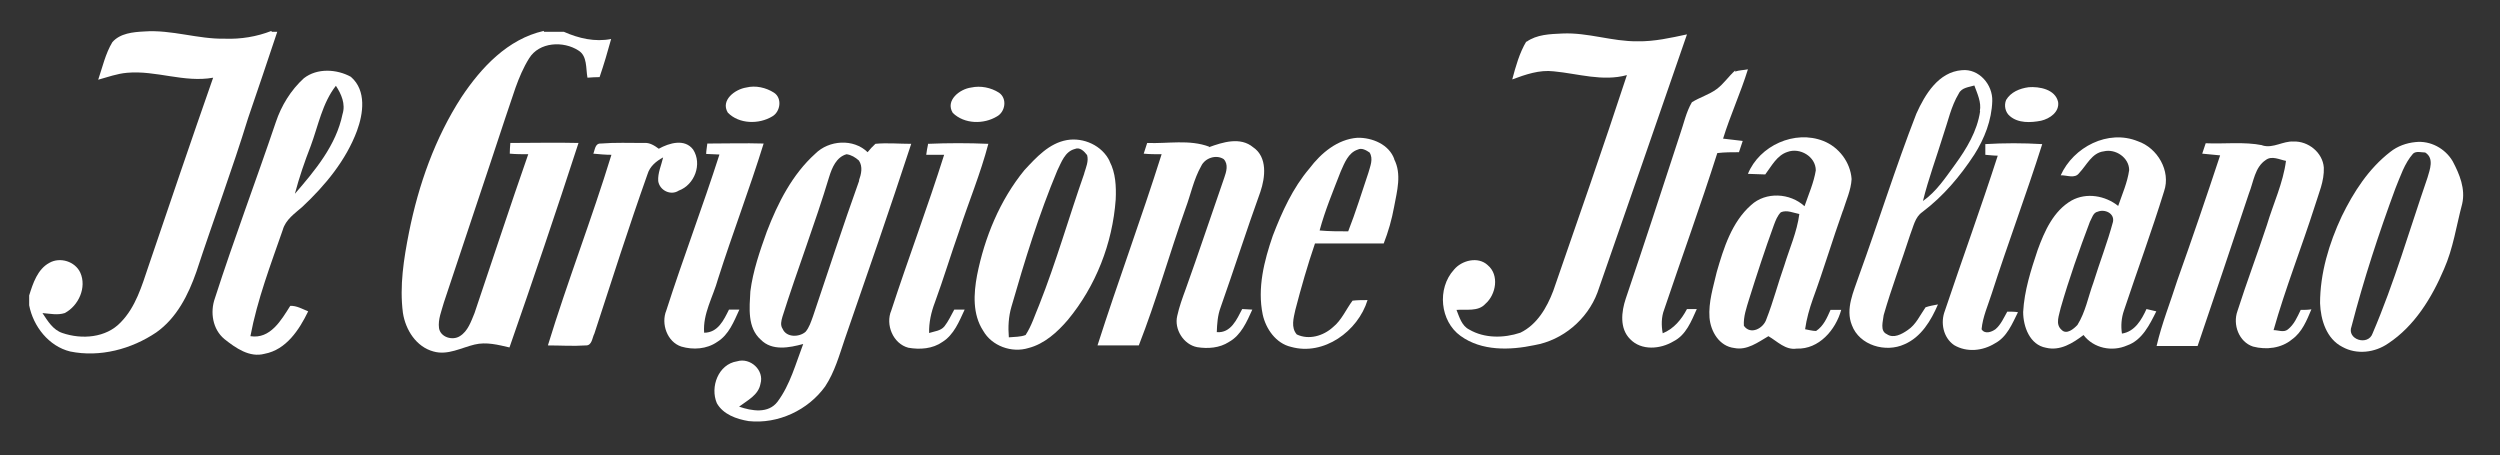
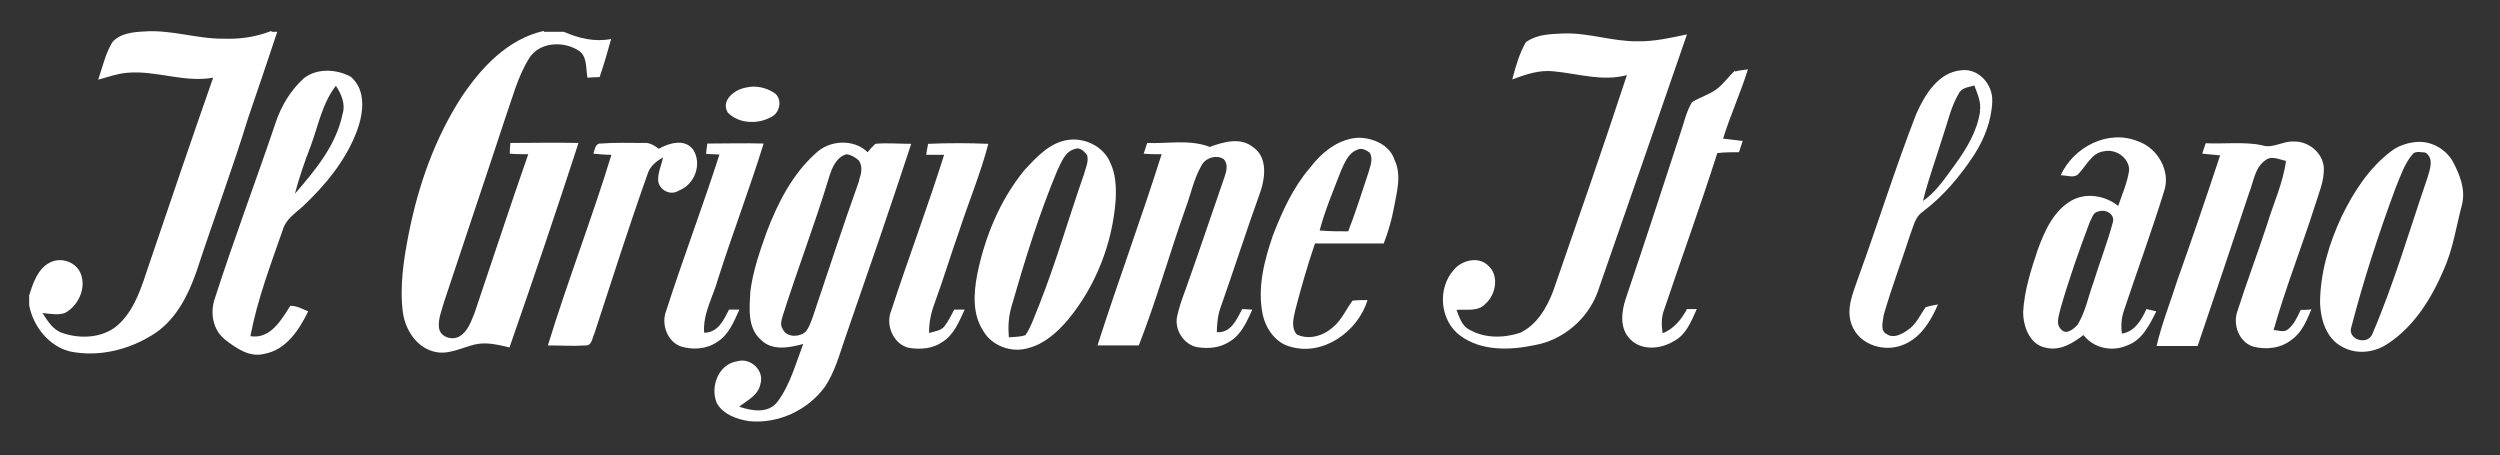
<svg xmlns="http://www.w3.org/2000/svg" version="1.1" viewBox="0 0 865.6 157.6">
  <rect x="0" y="0" width="865.6" height="157.6" fill="#333333" stroke="none" />
  <defs>
    <style> .cls-1 { fill: #fff; } </style>
  </defs>
  <g>
    <g id="Livello_1">
      <g id="Livello_1-2" data-name="Livello_1">
        <path class="cls-1" d="M94.1,11h1.9c-3.3,10-6.7,19.9-10.1,29.9-5.5,17.9-12.1,35.5-17.9,53.2-2.8,8-6.8,16-13.9,21-8.6,5.8-19.5,8.7-29.8,6.6-7.4-1.8-12.8-8.7-14.2-16v-3.4c1.3-4.2,2.9-9.1,7-11.3,3.7-2.1,8.9-.5,10.7,3.4,2.3,5.1-.6,11.5-5.4,14-2.5.8-5.1.2-7.7,0,1.8,2.7,3.6,5.8,6.9,6.9,6.7,2.3,15.1,1.7,20.2-3.7,5.2-5.3,7.3-12.6,9.6-19.4,7.4-21.8,14.8-43.6,22.4-65.3-10,1.8-19.8-2.6-29.8-1.7-3.5.3-6.7,1.5-10,2.4,1.5-4.4,2.5-9,4.9-13,2.7-3.1,7.2-3.5,11-3.7,9.5-.7,18.6,2.7,28,2.5,5.5.2,11-.7,16.1-2.7h0v.2Z" />
        <path class="cls-1" d="M188.4,11h6.8c5.2,2.3,10.8,3.6,16.4,2.5-1.2,4.4-2.5,8.8-4,13.2-1.4,0-2.8.1-4.2.2-.6-3.2,0-7.5-3.1-9.4-5.2-3.4-13.6-3-17.1,2.7-4,6.4-5.8,13.8-8.3,20.8-7,21.3-14.2,42.5-21.2,63.7-.8,2.9-2.1,5.9-1.7,8.9.5,3.2,4.7,4.4,7.2,2.8,2.8-1.7,3.9-5.1,5.1-8,6.2-18.3,12.2-36.7,18.6-55-2.1,0-4.3,0-6.4-.2,0-.9.1-2.7.2-3.7,7.9,0,15.7-.2,23.6,0-7.7,23.7-15.7,47.3-23.9,70.8-3.9-.9-8-2-12.1-1-4.6,1.1-9.3,3.8-14.2,2.4-6-1.6-9.7-7.5-10.6-13.4-1.2-9.3.3-18.7,2.1-27.8,3.3-16.5,9-32.7,18.2-46.9,6.8-10.2,16-20.1,28.5-22.9h0v.3Z" />
        <path class="cls-1" d="M528.5,14.5c3.6-2.6,8.2-2.7,12.5-2.9,8.8-.4,17.2,2.8,26,2.7,5.8.1,11.5-1.2,17.1-2.4-10.3,29.8-20.6,59.6-31,89.4-3.5,9.3-12,16.5-21.8,18.2-8.5,1.8-18.3,2.1-25.6-3.2-7.1-5.1-8.2-16.4-2.3-22.9,2.7-3.3,8.4-4.7,11.7-1.6,4.1,3.4,2.9,10.2-.8,13.4-2.5,2.8-6.7,1.8-10,2.1,1,2.5,1.8,5.5,4.4,6.8,5.3,3.1,12,3,17.7,1.1,5.8-2.8,9.2-8.7,11.4-14.5,8.6-24.8,17.3-49.7,25.5-74.7-8.4,2.3-16.9-.5-25.3-1.3-5-.6-9.8,1.1-14.4,2.8,1.2-4.5,2.5-9.2,4.9-13.2h0v.2Z" />
        <path class="cls-1" d="M600.7,24.8c1.4-.5,3-.5,4.5-.8-2.5,8.1-6.1,15.9-8.6,24,2.3.3,4.6.5,6.8.8-.4,1.3-.9,2.6-1.3,3.9-2.5,0-5,0-7.5.3-5.8,18.2-12.3,36.1-18.4,54.2-1,2.6-1,5.5-.5,8.2,3.9-1.6,6.5-4.8,8.4-8.4.8,0,2.5,0,3.4,0-1.9,4.2-3.7,9-8.1,11.2-4.5,2.7-11.1,3.3-15-.8-3.7-3.7-3-9.5-1.5-14,6.4-18.9,12.6-37.9,18.8-56.9,1.3-3.7,2.1-7.7,4.1-11.1,2.7-1.7,5.9-2.6,8.5-4.5,2.5-1.8,4.2-4.5,6.5-6.5h0v.3Z" />
        <path class="cls-1" d="M121.5,26.6c-4.9-2.7-11.7-3.1-16.3.5-4.5,4.1-7.8,9.5-9.7,15.2-6.9,20.4-14.5,40.5-21.1,61-1.7,4.8-.8,10.7,3.3,14.1,3.9,3.1,8.7,6.5,13.9,5.1,7.5-1.4,12-8.3,15.1-14.7-2-.8-4-2-6.2-1.9-3.1,4.9-6.9,11.6-13.8,10.5,2.4-12.7,7-24.7,11.2-36.8,1-3.6,4.2-5.7,6.8-8,7.9-7.4,15.1-16.1,18.9-26.3,2.2-6,3.3-13.9-2-18.6h-.1ZM118.6,39.5c-2.2,10.8-9.5,19.5-16.5,27.6,1.5-5.7,3.4-11.2,5.5-16.6,2.6-7,4-14.8,8.7-20.8,1.9,2.9,3.4,6.3,2.3,9.8Z" />
        <path class="cls-1" d="M258.4,30.3c3.2-.8,6.8,0,9.6,1.8,2.9,1.9,2.2,6.6-.6,8.2-4.6,2.8-11.5,2.7-15.4-1.3-2.6-4.3,2.5-8.1,6.4-8.7h0Z" />
-         <path class="cls-1" d="M336.3,30.3c3.2-.7,6.8,0,9.6,1.8,2.9,2,2.2,6.6-.7,8.2-4.6,2.8-11.3,2.7-15.3-1.2-2.7-4.3,2.4-8.3,6.4-8.8h0Z" />
        <path class="cls-1" d="M679.3,24.3c-8.1.6-12.8,8.4-15.8,15.1h0c-7.2,18.5-13.1,37.5-19.9,56.2-1.8,5.4-4.7,11.3-2.4,17,2.6,7,11.7,9.6,18.2,6.6,5.8-2.5,9.2-8.2,11.6-13.8-1.5.3-2.9.5-4.3,1-1.9,2.7-3.3,6-6.2,7.9-2,1.4-4.9,3-7.2,1.4-2.5-1.1-1.3-4.5-1.1-6.6,2.7-9.4,6.2-18.6,9.2-27.9,1.1-2.7,1.6-6,4.2-7.8,7.2-5.4,13.1-12.4,18-19.9,3.5-5.5,6-11.9,6.2-18.5.2-5.7-4.6-11.3-10.5-10.7ZM685.6,38.5c-1,6.9-4.7,13-8.7,18.5-3.3,4.5-6.4,9.3-11.1,12.6,1.9-7.7,4.7-15.2,7-22.7,1.7-4.9,2.7-10,5.4-14.5h0c1-2.1,3.5-2.2,5.4-2.8,1,2.8,2.5,5.8,1.9,8.9Z" />
-         <path class="cls-1" d="M702.3,30.2c3.8-.3,9.3.7,10.3,5.1.5,3.5-2.9,5.8-5.9,6.5-3.6.7-7.9.9-10.8-1.6-1.6-1.3-2.1-3.7-1.3-5.6,1.6-2.7,4.7-4,7.8-4.4h0Z" />
        <path class="cls-1" d="M418.5,51c4.9-1.8,11-3.7,15.4,0,5,3.4,4.2,10.4,2.5,15.4-4.8,13.3-9.1,26.8-13.8,40.1-1,2.7-1.2,5.6-1.3,8.5,4.9.4,6.9-4.4,8.8-8,.9,0,2.6.2,3.5.2-1.9,4.2-3.9,8.9-8.1,11.2-3.2,2.1-7.3,2.4-11,1.8-4.7-.9-8-6.2-6.9-10.8.7-3.2,1.8-6.2,2.9-9.2,4.6-12.8,8.9-25.8,13.4-38.7.7-2,1.5-4.6-.2-6.4-2.6-1.7-6.5-.4-7.8,2.4-2.6,4.6-3.6,9.8-5.4,14.6-5.6,15.8-10.1,31.9-16.2,47.5h-14.3c7.1-22.2,15.2-44,22.2-66.2-2.1,0-4.2,0-6.2-.2.4-1.2.8-2.5,1.2-3.7,7.1.3,14.6-1.3,21.5,1.3h0l-.2.2Z" />
        <path class="cls-1" d="M783.5,50.4c3.6,1,7-1.6,10.6-1.4,5.1-.2,10.1,3.8,10.5,9,.2,4.7-1.8,9-3.1,13.3-4.6,14.4-10.2,28.5-14.3,43,1.6,0,3.5.9,4.9-.2,2.2-1.7,3.3-4.3,4.5-6.8,1.2,0,2.5,0,3.7-.2-1.6,3.8-3.2,7.9-6.7,10.4-3.7,3.1-8.9,3.7-13.5,2.5-4.9-1.6-7.1-7.6-5.4-12.3,3.2-10,6.9-19.8,10.2-29.8,2.2-7.4,5.6-14.5,6.6-22.2-2.2-.4-4.9-1.9-7-.3-3.8,2.5-4.2,7.5-5.8,11.5-5.9,17.7-11.8,35.3-17.8,52.9-4.7,0-9.5,0-14.2,0,1.8-7.8,4.8-15.2,7.2-22.8,5.1-14.3,10-28.7,14.8-43.2-2.1-.2-4.2-.4-6.2-.6.4-1.2.8-2.4,1.2-3.6,6.5.3,13.2-.6,19.7.7h0v.2Z" />
        <path class="cls-1" d="M205.4,53.3c.6-1.4.6-3.7,2.6-3.6,5-.4,10-.2,15-.2,1.9-.2,3.6.9,5.1,2,3.6-2,9-3.6,11.9.3,3.2,5,.5,12.2-5,14.2-2.7,1.8-6.6,0-7.1-3.3-.2-2.8,1.1-5.5,1.7-8.2-2.4,1.3-4.6,3.1-5.4,5.8-6.5,18.3-12.4,36.8-18.4,55.2-.8,1.5-.8,4.2-3,4.1-4.4.3-8.7,0-13.1,0,6.8-22.2,15.2-43.8,22-66-2.1,0-4.2-.2-6.3-.4h0v.2Z" />
        <path class="cls-1" d="M244.9,49.7c6.5,0,13-.2,19.5,0-4.9,15.8-10.8,31.2-15.8,46.9-1.7,6.2-5.3,12-4.8,18.6,4.8,0,6.8-4.4,8.6-8h3.6c-1.9,4.1-3.6,8.7-7.7,11.2-3.6,2.5-8.3,2.8-12.4,1.6-4.9-1.6-7.1-7.9-5.2-12.5,5.8-18.1,12.6-35.9,18.4-54l-4.6-.2c0-.9.3-2.7.4-3.6h0Z" />
        <path class="cls-1" d="M321.3,49.8c7-.3,14-.3,20.9,0-2.7,10.3-6.8,20.1-10.1,30.2-2.9,8.2-5.4,16.5-8.4,24.7-1.3,3.4-2.1,7-2,10.6,1.8-.6,4-.7,5.3-2.3,1.4-1.8,2.3-3.8,3.4-5.8h3.6c-1.9,4.1-3.7,8.7-7.7,11.2-3.4,2.4-7.8,2.7-11.8,2-5.3-1.4-8-8-5.9-12.9,5.9-18.1,12.6-35.8,18.3-53.9-2.1,0-4.1,0-6.2,0,.1-.9.4-2.7.6-3.5h0v-.2Z" />
-         <path class="cls-1" d="M687.3,49.9c6.6-.4,13.2-.4,19.8,0-5.5,17.4-11.9,34.4-17.5,51.8-1.3,4.1-3.1,8-3.5,12.3,1.1,1.8,3.4,1,4.8,0,1.9-1.6,2.9-4,4.1-6.1.9,0,2.8,0,3.7.2-2,4-3.8,8.6-8,10.8-4.2,2.6-9.7,3.2-14.1.6-3.8-2.6-4.8-7.8-3.2-11.9,6-17.9,12.5-35.7,18.3-53.7-1.4,0-2.9-.2-4.3-.3v-3.5h0v-.2Z" />
        <path class="cls-1" d="M384.2,55.8c-2.6-5.4-9-8.3-14.8-7.3-6.2,1.1-10.6,6-14.7,10.4-8.5,10.4-13.8,23.3-16.4,36.4-1.2,6.4-1.6,13.5,2.1,19.2,3,5.3,9.9,7.8,15.7,6,5.5-1.4,10-5.5,13.6-9.7,9.7-11.7,15.5-26.5,16.6-41.7.2-4.5,0-9.2-2.1-13.2h0ZM375.4,60.1c-5.3,15.1-9.7,30.6-15.6,45.5-1.5,3.5-2.6,7.2-4.7,10.4-1.8.7-3.8.6-5.8.8-.3-3.6-.1-7.2.9-10.6,4.6-16,9.5-31.9,15.9-47.2,1.4-2.8,2.6-6.5,6-7.4,1.8-.8,3.3.8,4.3,2.1.6,2.1-.4,4.3-1,6.3h0Z" />
        <path class="cls-1" d="M482.8,55.2c-1.8-5.2-7.7-7.6-12.8-7.5-6.9.5-12.6,5.3-16.6,10.6-5.8,6.8-9.5,15-12.7,23.3-3,8.7-5.4,18.1-3.5,27.3,1.1,5,4.6,10,9.8,11.2,11.3,3.2,23.2-5.4,26.5-16.2-1.7,0-3.5,0-5.2.2-2.3,3.1-3.8,6.8-6.8,9.2-3.3,3-8.3,4.5-12.5,2.5-2.1-2.4-1.1-5.7-.5-8.5,2-7.7,4.2-15.4,6.8-23h23.8c1.6-4.1,2.8-8.3,3.6-12.7,1-5.4,2.7-11.3,0-16.5h.1ZM473.8,59.8c-2.3,6.8-4.4,13.7-7,20.3-3.3,0-6.6,0-9.9-.3,1.9-7,4.7-13.7,7.3-20.4,1.3-2.9,2.6-6.5,5.9-7.6,1.4-.7,2.9.2,4.1,1,1.4,2.2.2,4.8-.4,7Z" />
        <path class="cls-1" d="M303.1,49.8c-1,.9-1.9,1.9-2.7,2.9-4.9-4.8-13.4-4.2-18.1.5-8,7.2-13,17.1-16.8,27-2.4,6.7-4.8,13.6-5.7,20.7-.3,5.7-1.1,12.5,3.6,16.7,3.9,4,9.9,2.8,14.7,1.5-2.6,6.8-4.5,14.1-8.9,20-3.2,4.2-8.9,3.2-13.3,1.7,2.9-2.2,6.7-4,7.4-7.9,1.4-4.7-3.5-9.2-8.1-7.8-6.5,1-9.4,8.9-7,14.5,2.2,3.9,6.8,5.5,11,6.2,10.2,1.1,20.6-3.8,26.5-12,3.3-5,4.9-10.8,6.8-16.4,7.8-22.5,15.6-45,23-67.6-4.2,0-8.3-.4-12.5,0h.1ZM297.5,62.5c-5.6,15.6-10.7,31.3-16,47-.7,1.9-1.3,3.9-2.6,5.4-2.2,1.9-6.6,2-7.9-1-.9-1.3-.5-2.8-.1-4.2,5.1-16.2,11.3-32.2,16.2-48.5,1-3.2,2.5-6.8,6-7.8,1.6.2,3.1,1.1,4.3,2.2,1.4,2.1.8,4.7,0,6.9h.1Z" />
        <path class="cls-1" d="M849.2,55.8c-2.6-4.4-7.7-7.2-12.9-6.6-3.1.3-6.2,1.4-8.7,3.4-7.5,5.8-12.7,13.9-16.8,22.3-4.4,9.4-7.5,19.7-7.5,30.1.2,5.7,2.2,12.3,7.7,15.1,5,2.8,11.3,2,15.9-1.2,9.1-6,15.1-15.8,19.3-25.7,3.2-7.2,4.3-15.1,6.3-22.6,1.2-5.2-.9-10.3-3.3-14.8ZM840.5,61.5c-6.2,18-11.5,36.4-19,53.9-1.5,4.5-9.1,2.2-7.3-2.4,4.2-16.2,9.4-32.1,15.2-47.8,1.7-4.1,3.1-8.6,6.1-12h0c1.1-1,2.9-.4,4.2-.4,3.2,2,1.6,5.9.8,8.7Z" />
        <g>
-           <path class="cls-1" d="M638.1,73c1.1-3.6,2.8-7.2,3-11-.4-5.8-4.4-11.1-9.8-13.2-9.9-3.9-22.1,1.6-26.1,11.4h.2c1.9,0,3.8.2,5.8.2,2.2-2.9,4-6.6,7.7-7.8,4.3-1.6,9.8,1.6,9.8,6.4-.7,4.3-2.5,8.3-3.9,12.4-5-4.6-13.4-5.1-18.5-.4-6.7,5.9-9.5,14.9-11.9,23.2-1.2,5.2-2.9,10.4-2.5,15.8.4,4.8,3.4,9.9,8.6,10.5,4.4.9,8.2-2,11.8-4.1,3.1,1.8,5.9,4.9,9.8,4.3,7.7.3,13.5-6.5,15.4-13.4-1.2,0-2.5,0-3.7,0-1.2,2.7-2.4,5.6-5,7.3-1.3,0-2.6-.4-3.8-.6.5-3.6,1.5-7.1,2.7-10.5,3.7-10.1,6.8-20.5,10.4-30.6ZM617.8,91.9c-2.2,6.2-3.8,12.5-6.2,18.6-1,3.2-5.5,5.6-7.8,2.3-.2-3.2.9-6.2,1.8-9.2,2.7-8.6,5.5-17.2,8.6-25.7.6-1.6,1.2-3.2,2.4-4.4,0,0,0,0,0,0h0c0,0,0,0,0,0,2.1-.9,4.3.2,6.4.6-.8,6.2-3.4,11.9-5.2,17.8Z" />
-           <path class="cls-1" d="M616.6,73.5s0,0,0,0c0,0,0,0,0,0h0Z" />
-         </g>
+           </g>
        <g>
          <path class="cls-1" d="M713.5,60.8s0,0,0-.1c0,0-.1,0-.1,0h.1Z" />
          <path class="cls-1" d="M749.3,66.2c2.4-7-2.3-15-9.1-17.3-10.3-4.2-22.3,2-26.7,11.8,2.1-.1,4.9,1.3,6.4-.8,2.6-2.7,4.4-7,8.5-7.5,4.1-1,8.8,2.2,8.8,6.5-.6,4.3-2.4,8.3-3.8,12.4-4.5-3.6-11-4.7-16.1-1.9-6.3,3.6-9.4,10.6-11.8,17.2-2.3,6.9-4.6,14-5,21.4,0,5.1,2.3,11.4,7.9,12.4,4.9,1.2,9.3-1.6,13-4.4,3.5,4.6,9.9,5.9,15.1,3.6,5.2-1.8,7.8-7.2,10.1-11.8-1.1-.3-2.3-.5-3.4-.8-1.7,3.7-4,7.8-8.5,8.5-.4-2.7-.2-5.4.7-8,4.6-13.8,9.6-27.4,13.9-41.3ZM731.6,76.8c-1.9,7.1-4.6,14-6.8,21.1-1.8,4.9-2.7,10.1-5.5,14.6-1.3,1.4-3.8,3.5-5.5,1.7-2.3-2-.8-5.1-.3-7.6,2.9-10.1,6.4-20,10.1-29.8.7-1.2,1.1-3.2,2.7-3.5h0c2.4-1,5.9.5,5.3,3.5Z" />
        </g>
      </g>
    </g>
  </g>
</svg>